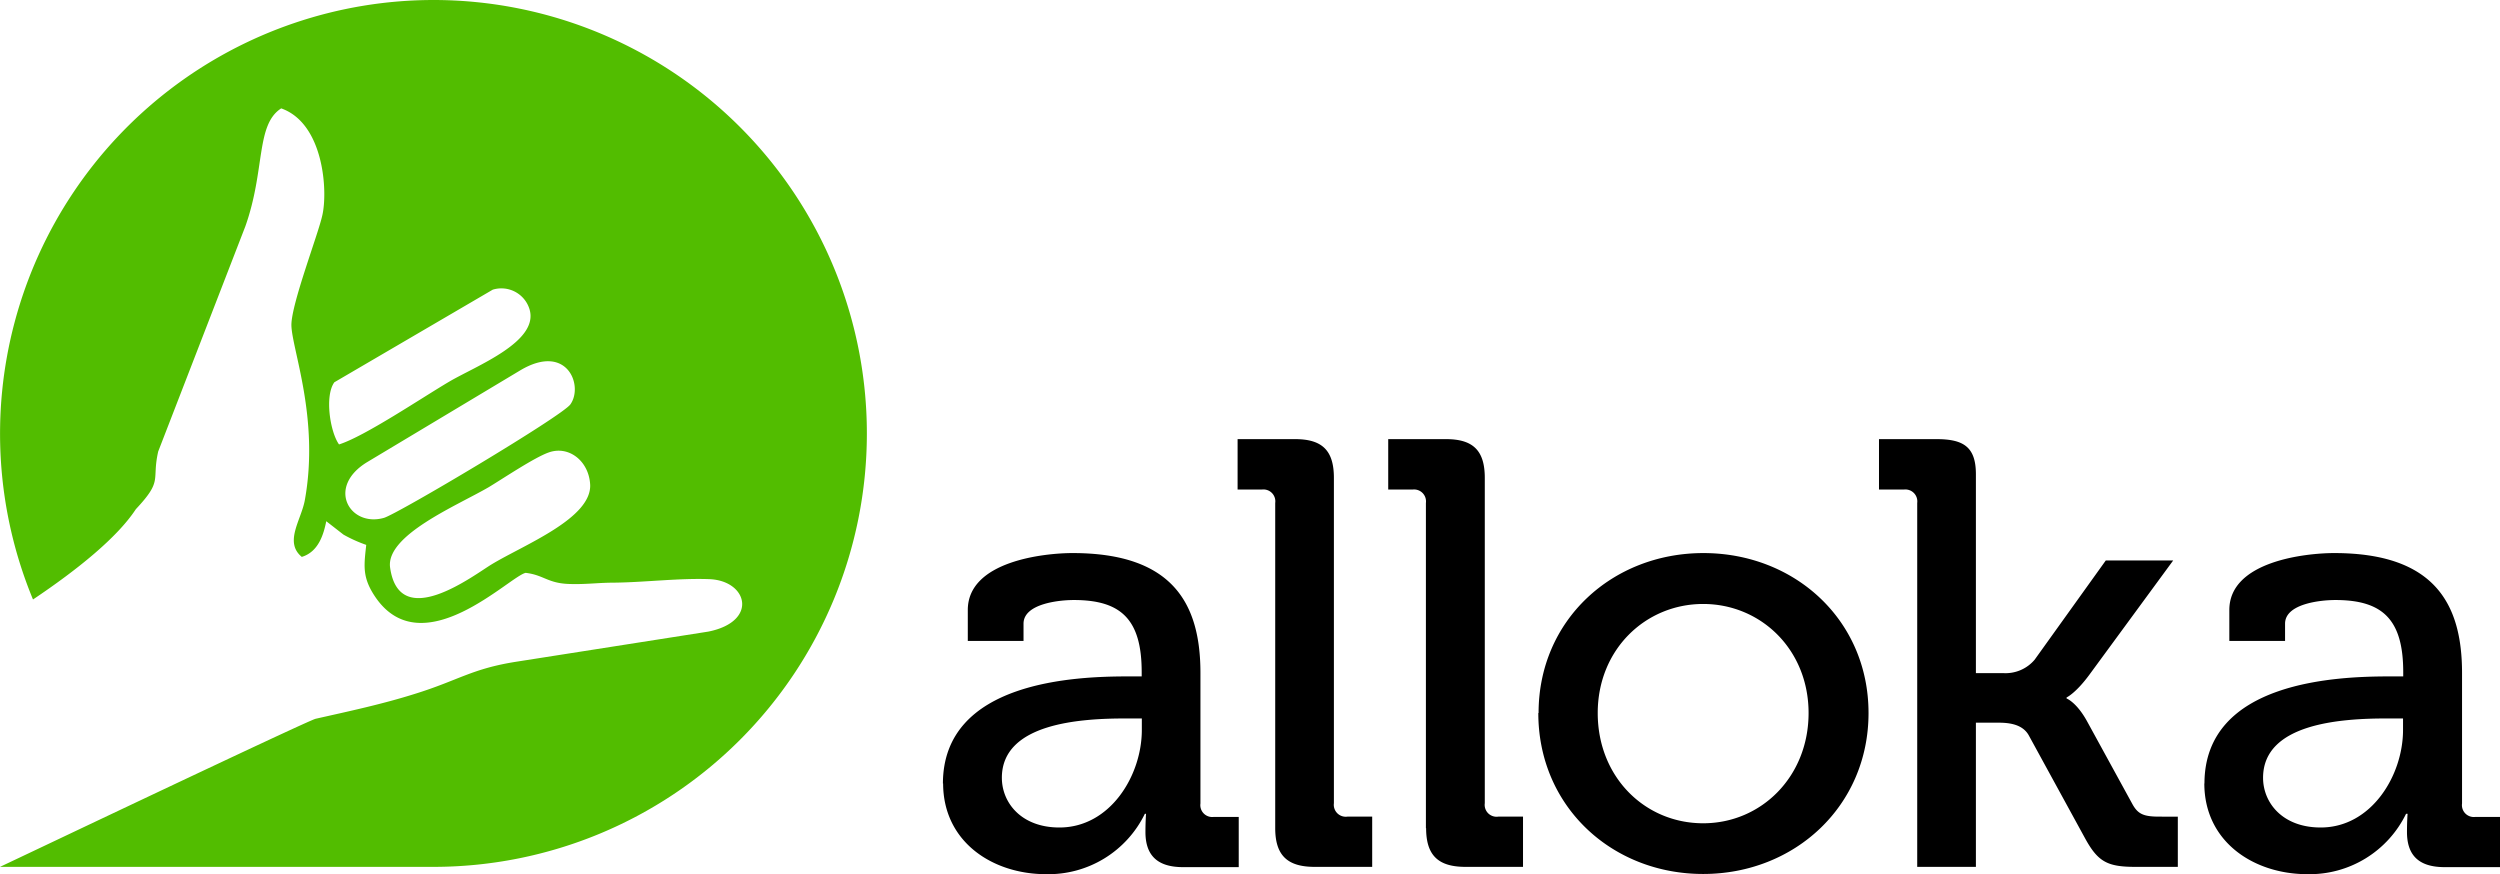
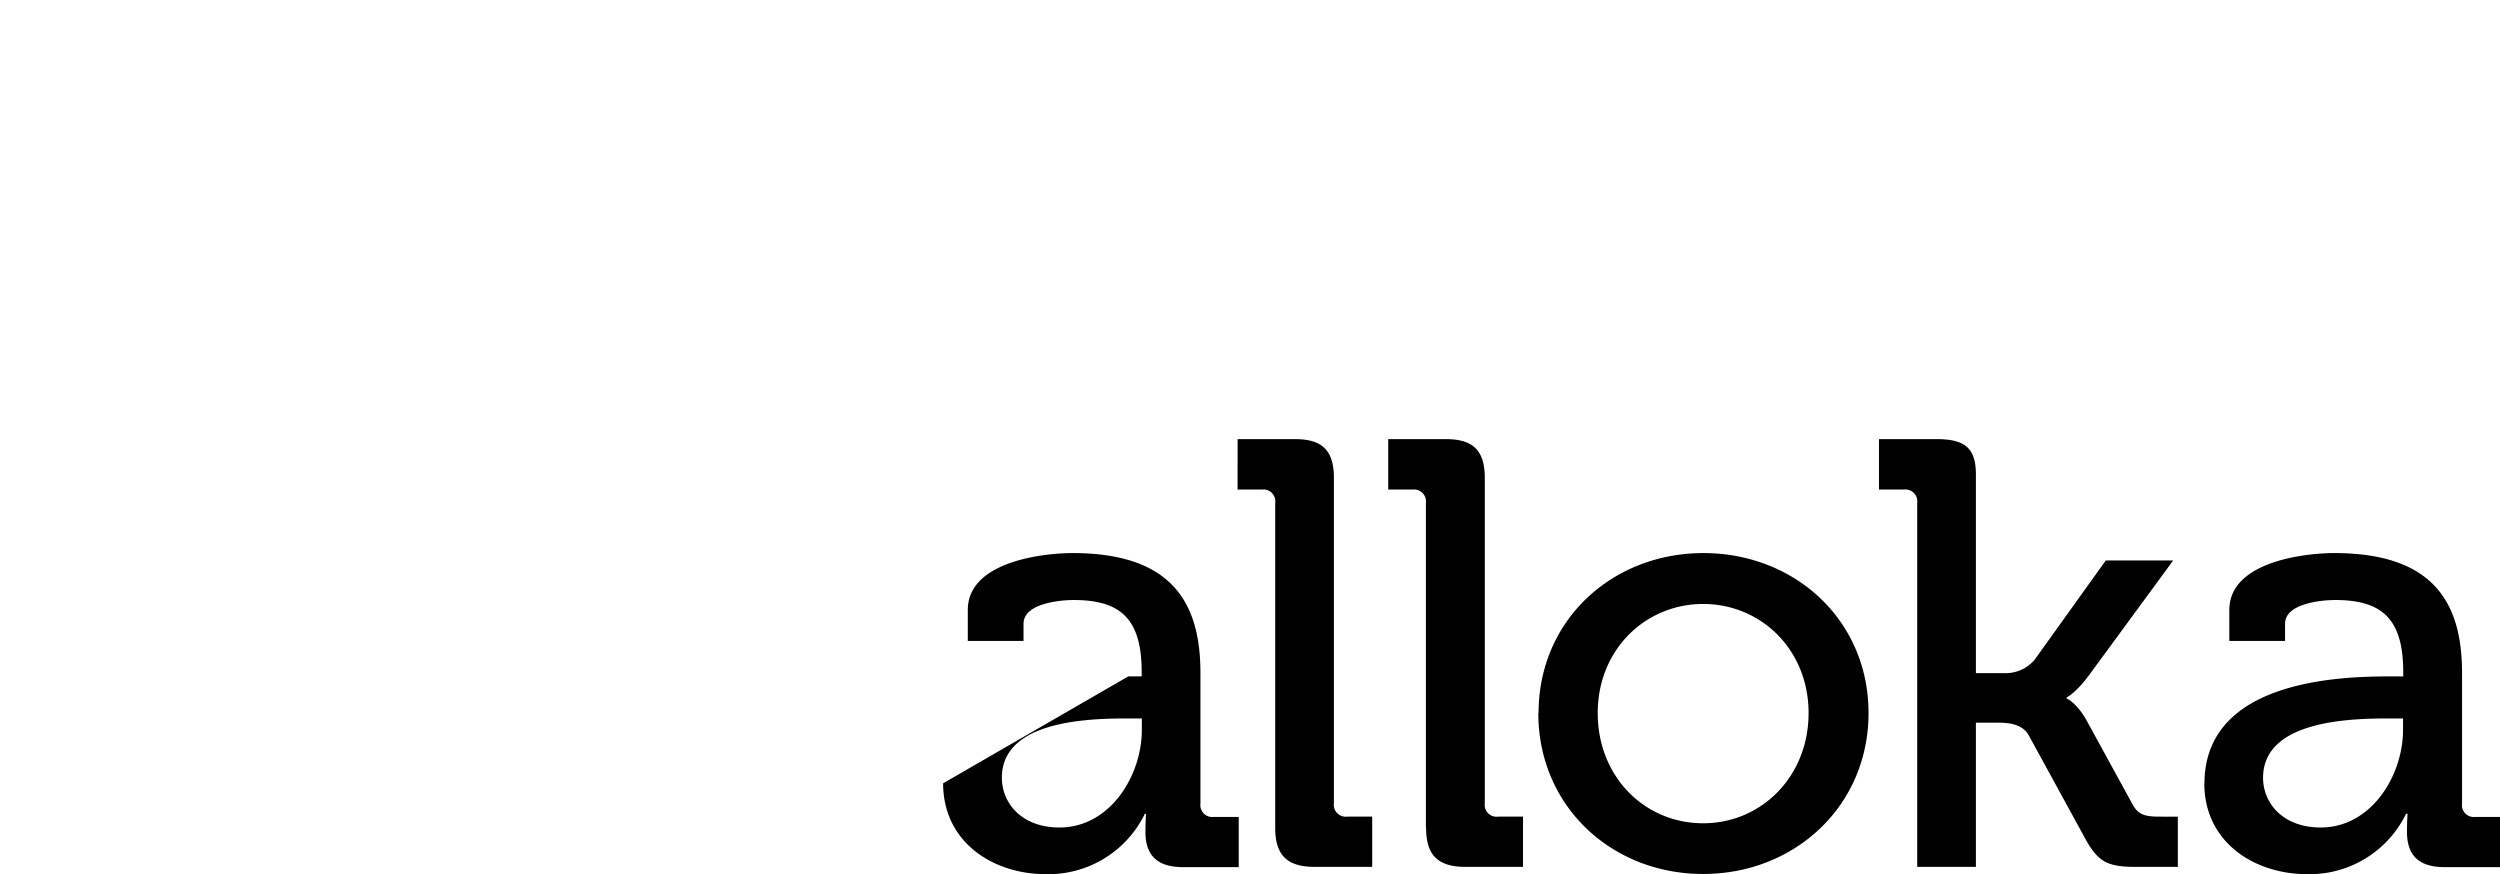
<svg xmlns="http://www.w3.org/2000/svg" viewBox="0 0 372.78 130.35" width="372.78" height="130.35">
-   <path fill="#000" d="M140.63 116.8c0 8.76 7.4 13.55 15.35 13.55a16 16 0 0 0 14.73-9h.18s-.09 1.09-.09 2.71c0 3.26 1.54 5.24 5.6 5.24h8.31v-7.49H181a1.77 1.77 0 0 1-2-2v-19.46c0-10.2-4-17.88-19.06-17.88-4.16 0-15.63 1.17-15.63 8.49v4.61h8.31V93c0-3 5.33-3.53 7.5-3.53 7.05 0 10.12 2.89 10.12 10.75v.64h-2c-7.68 0-27.64.63-27.64 16zm8.76-.82c0-8.22 11.92-8.85 18.52-8.85h2.35v1.72c0 6.77-4.7 14.54-12.29 14.54-5.69 0-8.58-3.7-8.58-7.41zm40.76 7.5c0 4.06 1.81 5.78 5.87 5.78h8.59v-7.49h-3.71a1.78 1.78 0 0 1-2-2V71.26c0-4.06-1.71-5.78-5.78-5.78h-8.58V73h3.61a1.77 1.77 0 0 1 2 2v48.51zm22.5 0c0 4.06 1.8 5.78 5.87 5.78h8.58v-7.49h-3.7a1.77 1.77 0 0 1-2-2V71.26c0-4.06-1.72-5.78-5.78-5.78H207V73h3.62a1.78 1.78 0 0 1 2 2v48.51zm16.73-17.16c0 13.91 10.94 24 24.58 24s24.66-10.12 24.66-24S267.6 82.47 254 82.47s-24.58 10-24.58 23.85zm8.86 0c0-9.49 7.14-16.26 15.72-16.26s15.72 6.77 15.72 16.26-7.05 16.44-15.72 16.44-15.72-6.87-15.72-16.44zm47.63 22.94h8.76v-21.5H298c1.54 0 3.59.21 4.52 1.9l8.4 15.36c1.92 3.5 3.34 4.24 7.5 4.24h6.32v-7.49H322c-2.33 0-3.18-.36-4-1.81l-6.78-12.38c-1.57-2.87-3.07-3.43-3.07-3.43V104s1.37-.62 3.43-3.43l12.47-17H314l-10.61 14.8a5.68 5.68 0 0 1-4.69 2h-4.07V70.72c0-4.06-1.82-5.24-5.87-5.24h-8.58V73h3.7a1.78 1.78 0 0 1 2 2v54.29zm42.82-12.46c0 8.76 7.41 13.55 15.36 13.55a16 16 0 0 0 14.72-9h.23s-.09 1.09-.09 2.71c0 3.26 1.54 5.24 5.61 5.24h8.31v-7.49h-3.71a1.77 1.77 0 0 1-2-2v-19.46c0-10.2-4-17.88-19.07-17.88-4.15 0-15.63 1.18-15.63 8.49v4.61h8.31V93c0-3 5.34-3.53 7.5-3.53 7.05 0 10.12 2.9 10.12 10.75v.64h-2c-7.66 0-27.64.63-27.64 16zm8.76-.82c0-8.22 11.93-8.85 18.52-8.85h2.35v1.72c0 6.76-4.7 14.54-12.28 14.54-5.7 0-8.59-3.7-8.59-7.41z" />
-   <path d="M64.63 0a64.63 64.63 0 0 1 0 129.26H0c3.41-1.6 45.87-21.81 47.06-22.08 5-1.13 9.87-2.16 14.85-3.73 6.45-2 8.45-3.75 15.15-4.79l28.56-4.48c7.51-1.51 5.86-7.61.15-7.82-4.48-.17-9.51.46-14.07.52-2.57 0-4.25.28-6.8.2-3.24-.1-3.81-1.34-6.52-1.66C76 85.93 63 99.24 56 89.07c-1.8-2.64-1.76-4.28-1.5-6.82l.11-1a21 21 0 0 1-3.39-1.53l-2.57-2c-.37 1.82-1.09 4.54-3.65 5.32-2.67-2.2-.08-5.51.45-8.45 2.22-12.19-1.94-22.51-2-26.12 0-3.19 4-13.54 4.61-16.36.84-3.63.22-13.71-6.13-15.95-3.81 2.45-2.36 9.15-5.34 17.57l-13 33.59c-1 4.41.76 4.24-3.33 8.6-2.76 4.21-8.67 9-15.34 13.47A64.67 64.67 0 0 1 64.63 0zM88 72.21c.29 5.08-9.83 9-14.67 11.93-2.66 1.6-13.78 10.2-15.16.5-.69-4.84 10-9.25 14.71-12 2.19-1.32 6.8-4.42 8.93-5.17 3-1.08 6 1.27 6.19 4.79zm-33.19-3.34l22.74-13.63c7-4.19 9.49 2.27 7.5 5.06-1.25 1.76-25.75 16.33-27.8 16.92-5.09 1.45-8.68-4.61-2.44-8.35zm-4.25-2.59c-1.35-1.88-2.17-7.28-.7-9.28l23.62-13.81a4.39 4.39 0 0 1 5.5 3C80.32 51 71 54.55 67 56.9s-12.66 8.2-16.48 9.38z" fill="#52bd00" fill-rule="evenodd" />
+   <path fill="#000" d="M140.63 116.8c0 8.76 7.4 13.55 15.35 13.55a16 16 0 0 0 14.73-9h.18s-.09 1.09-.09 2.71c0 3.26 1.54 5.24 5.6 5.24h8.31v-7.49H181a1.77 1.77 0 0 1-2-2v-19.46c0-10.2-4-17.88-19.06-17.88-4.16 0-15.63 1.17-15.63 8.49v4.61h8.31V93c0-3 5.33-3.53 7.5-3.53 7.05 0 10.12 2.89 10.12 10.75v.64h-2zm8.76-.82c0-8.22 11.92-8.85 18.52-8.85h2.35v1.72c0 6.77-4.7 14.54-12.29 14.54-5.69 0-8.58-3.7-8.58-7.41zm40.76 7.5c0 4.06 1.81 5.78 5.87 5.78h8.59v-7.49h-3.71a1.78 1.78 0 0 1-2-2V71.26c0-4.06-1.71-5.78-5.78-5.78h-8.58V73h3.61a1.77 1.77 0 0 1 2 2v48.51zm22.5 0c0 4.06 1.8 5.78 5.87 5.78h8.58v-7.49h-3.7a1.77 1.77 0 0 1-2-2V71.26c0-4.06-1.72-5.78-5.78-5.78H207V73h3.62a1.78 1.78 0 0 1 2 2v48.51zm16.73-17.16c0 13.91 10.94 24 24.58 24s24.66-10.12 24.66-24S267.6 82.47 254 82.47s-24.58 10-24.58 23.85zm8.86 0c0-9.49 7.14-16.26 15.72-16.26s15.72 6.77 15.72 16.26-7.05 16.44-15.72 16.44-15.72-6.87-15.72-16.44zm47.63 22.94h8.76v-21.5H298c1.54 0 3.59.21 4.52 1.9l8.4 15.36c1.92 3.5 3.34 4.24 7.5 4.24h6.32v-7.49H322c-2.33 0-3.18-.36-4-1.81l-6.78-12.38c-1.57-2.87-3.07-3.43-3.07-3.43V104s1.37-.62 3.43-3.43l12.47-17H314l-10.61 14.8a5.68 5.68 0 0 1-4.69 2h-4.07V70.72c0-4.06-1.82-5.24-5.87-5.24h-8.58V73h3.7a1.78 1.78 0 0 1 2 2v54.29zm42.82-12.46c0 8.76 7.41 13.55 15.36 13.55a16 16 0 0 0 14.72-9h.23s-.09 1.09-.09 2.71c0 3.26 1.54 5.24 5.61 5.24h8.31v-7.49h-3.71a1.77 1.77 0 0 1-2-2v-19.46c0-10.2-4-17.88-19.07-17.88-4.15 0-15.63 1.18-15.63 8.49v4.61h8.31V93c0-3 5.34-3.53 7.5-3.53 7.05 0 10.12 2.9 10.12 10.75v.64h-2c-7.66 0-27.64.63-27.64 16zm8.76-.82c0-8.22 11.93-8.85 18.52-8.85h2.35v1.72c0 6.76-4.7 14.54-12.28 14.54-5.7 0-8.59-3.7-8.59-7.41z" />
</svg>